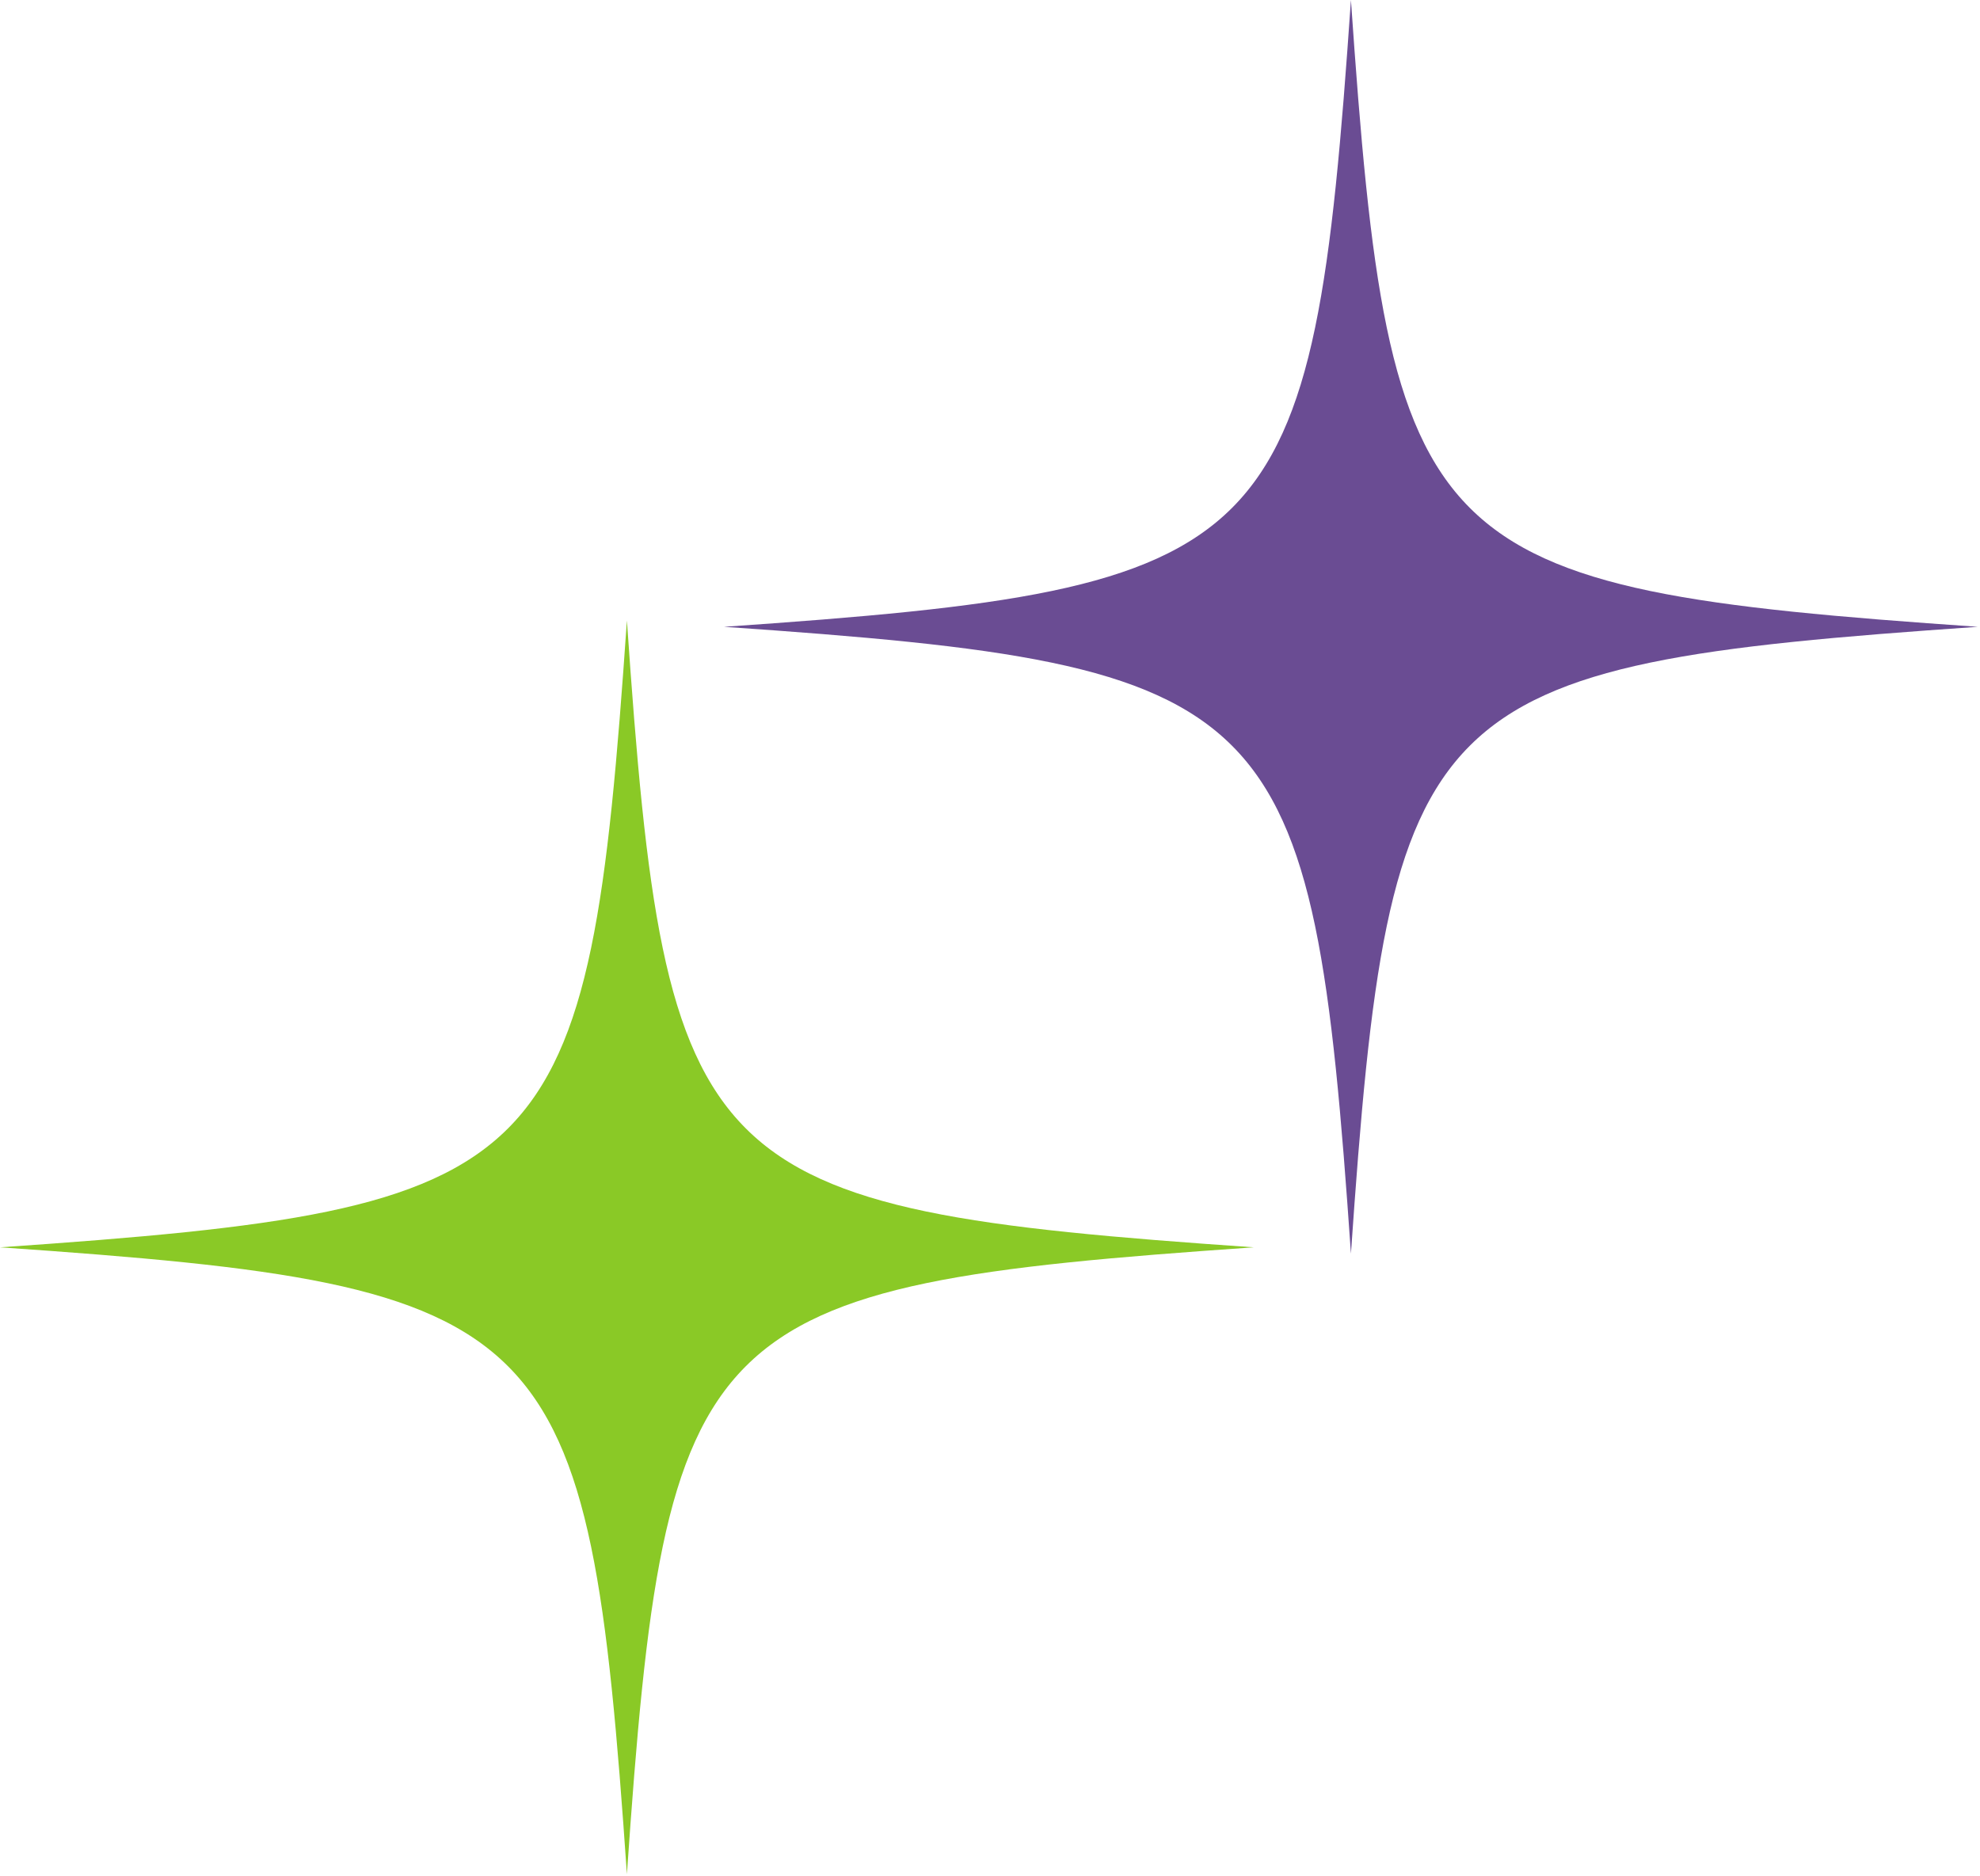
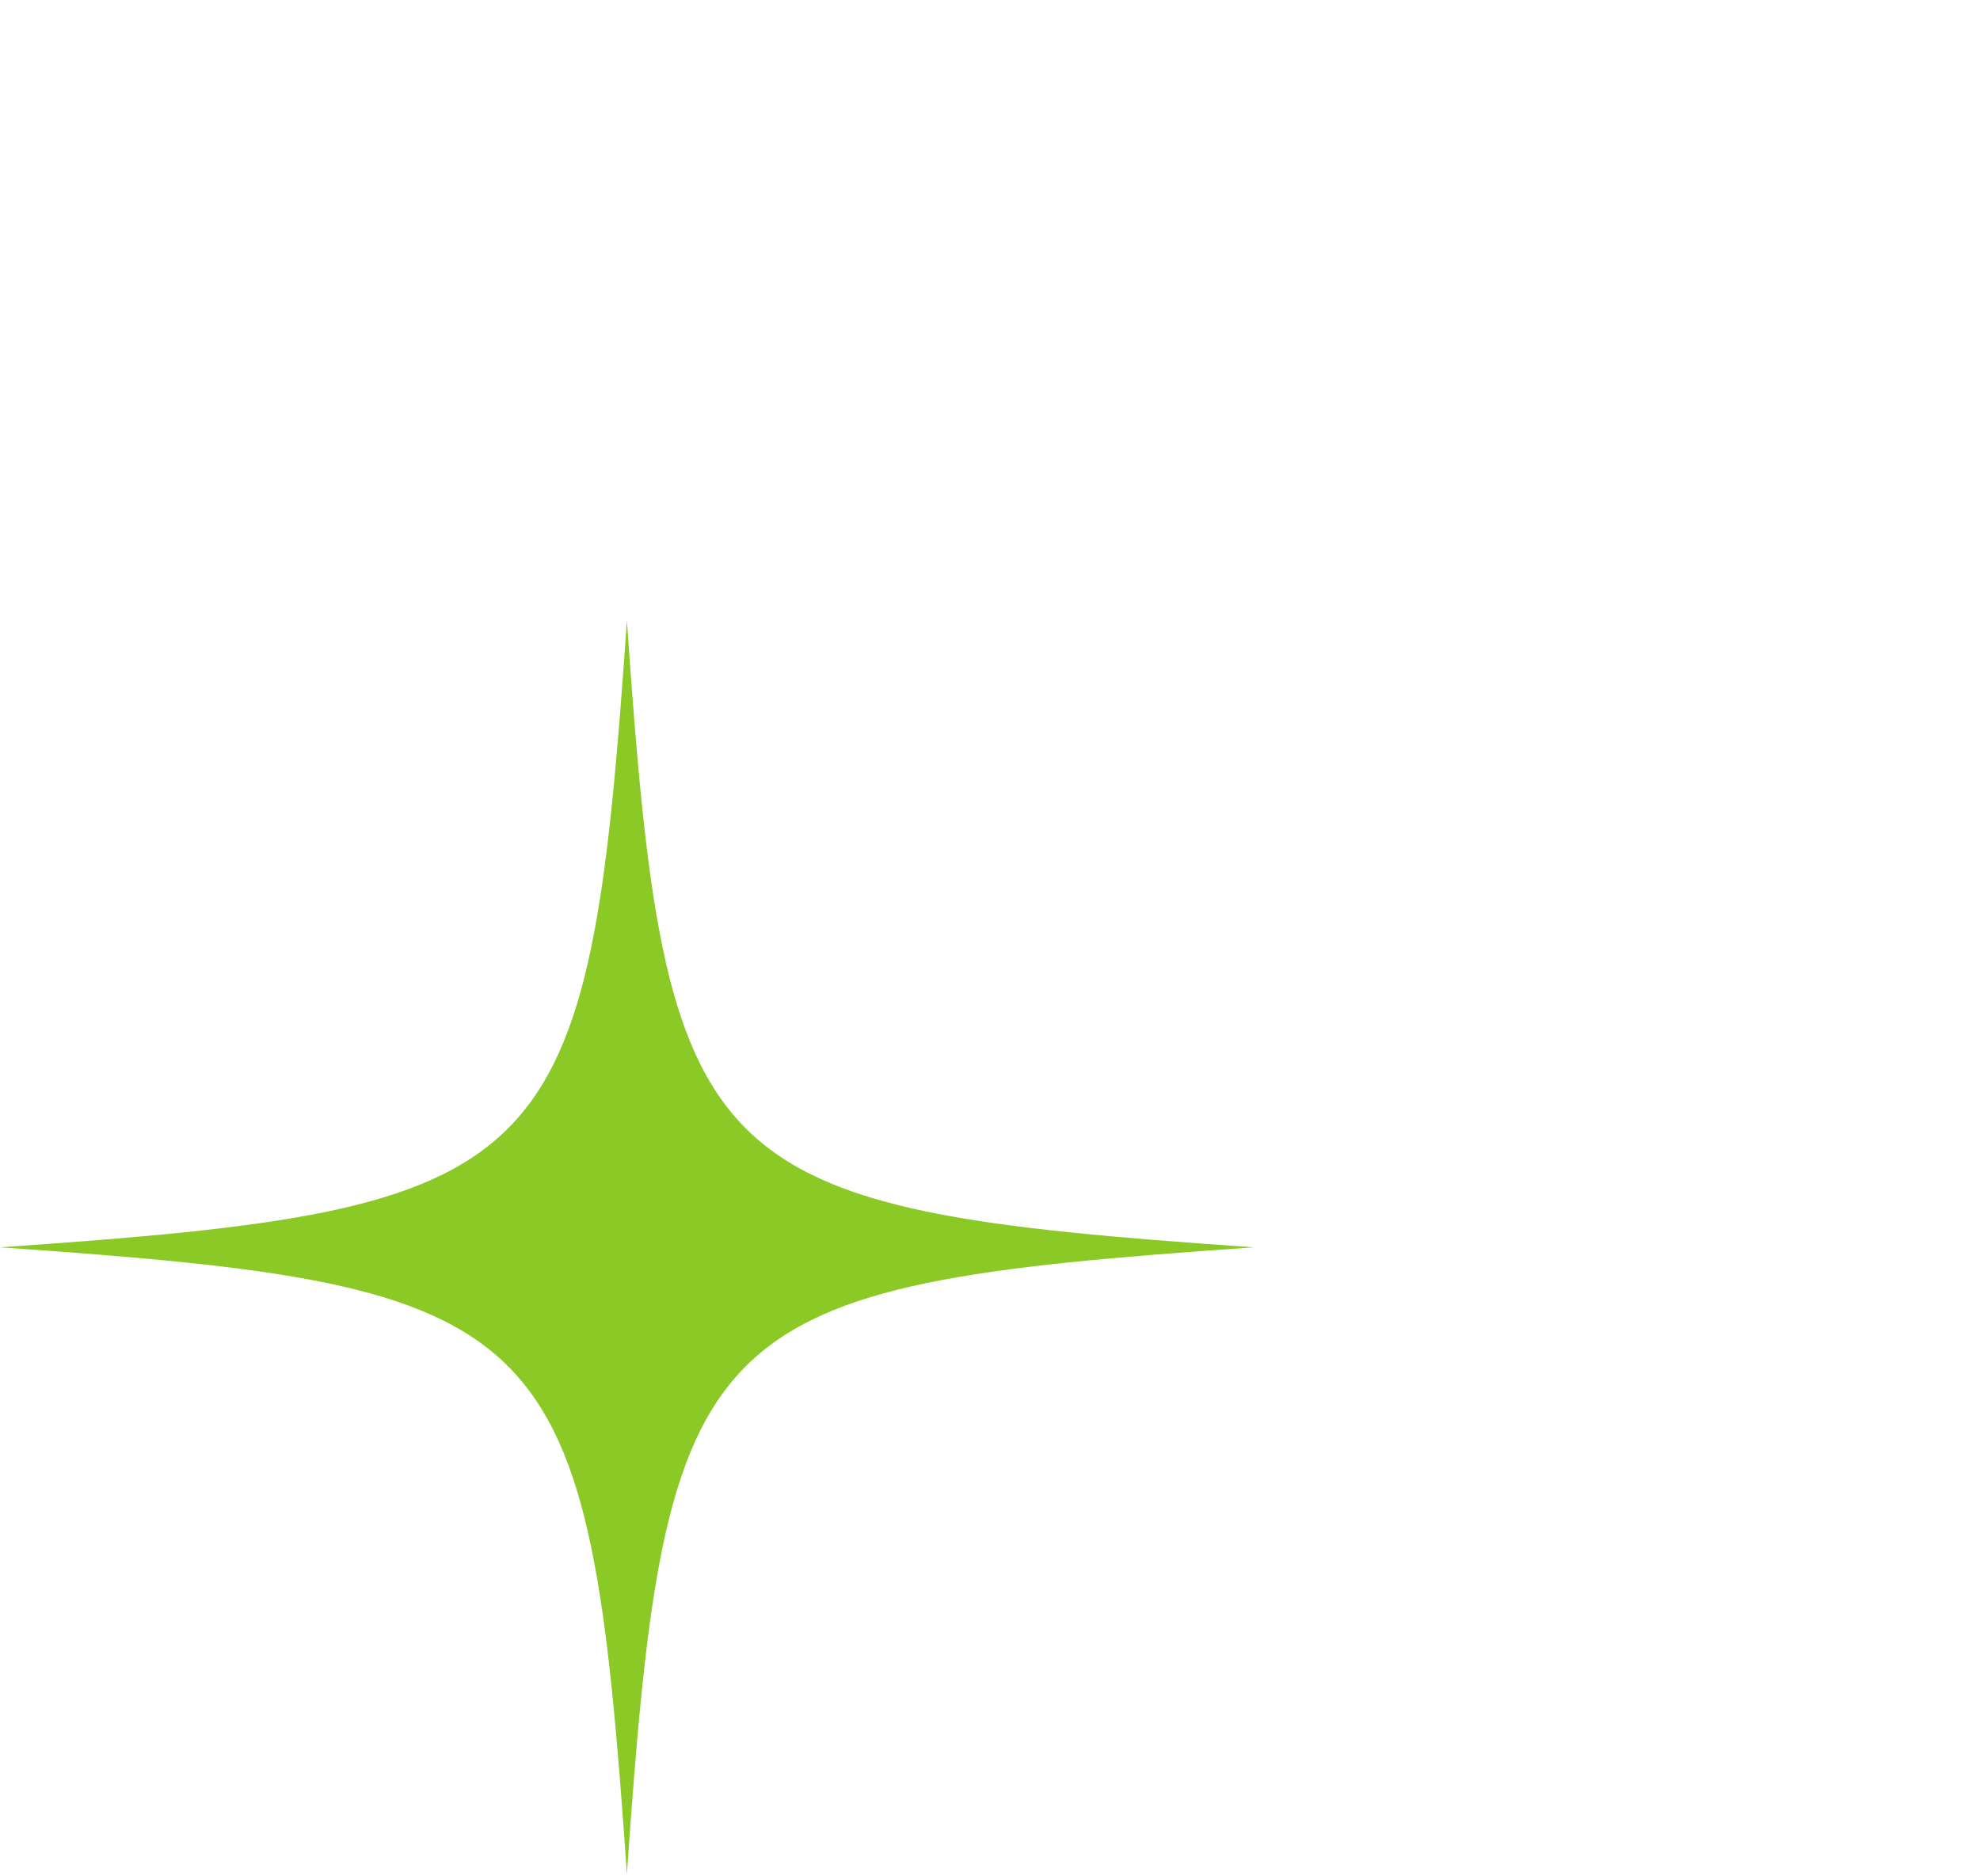
<svg xmlns="http://www.w3.org/2000/svg" width="134" height="127" viewBox="0 0 134 127" fill="none">
  <path d="M84.853 84.426C47.141 81.823 45.03 79.712 42.427 42C39.823 79.712 37.712 81.823 0 84.426C37.712 87.03 39.823 89.141 42.427 126.853C45.03 89.141 47.141 87.03 84.853 84.426Z" fill="#8AC926" />
-   <path d="M133.853 42.426C96.141 39.823 94.03 37.712 91.427 0C88.823 37.712 86.712 39.823 49 42.426C86.712 45.03 88.823 47.141 91.427 84.853C94.03 47.141 96.141 45.03 133.853 42.426Z" fill="#6A4C93" />
</svg>